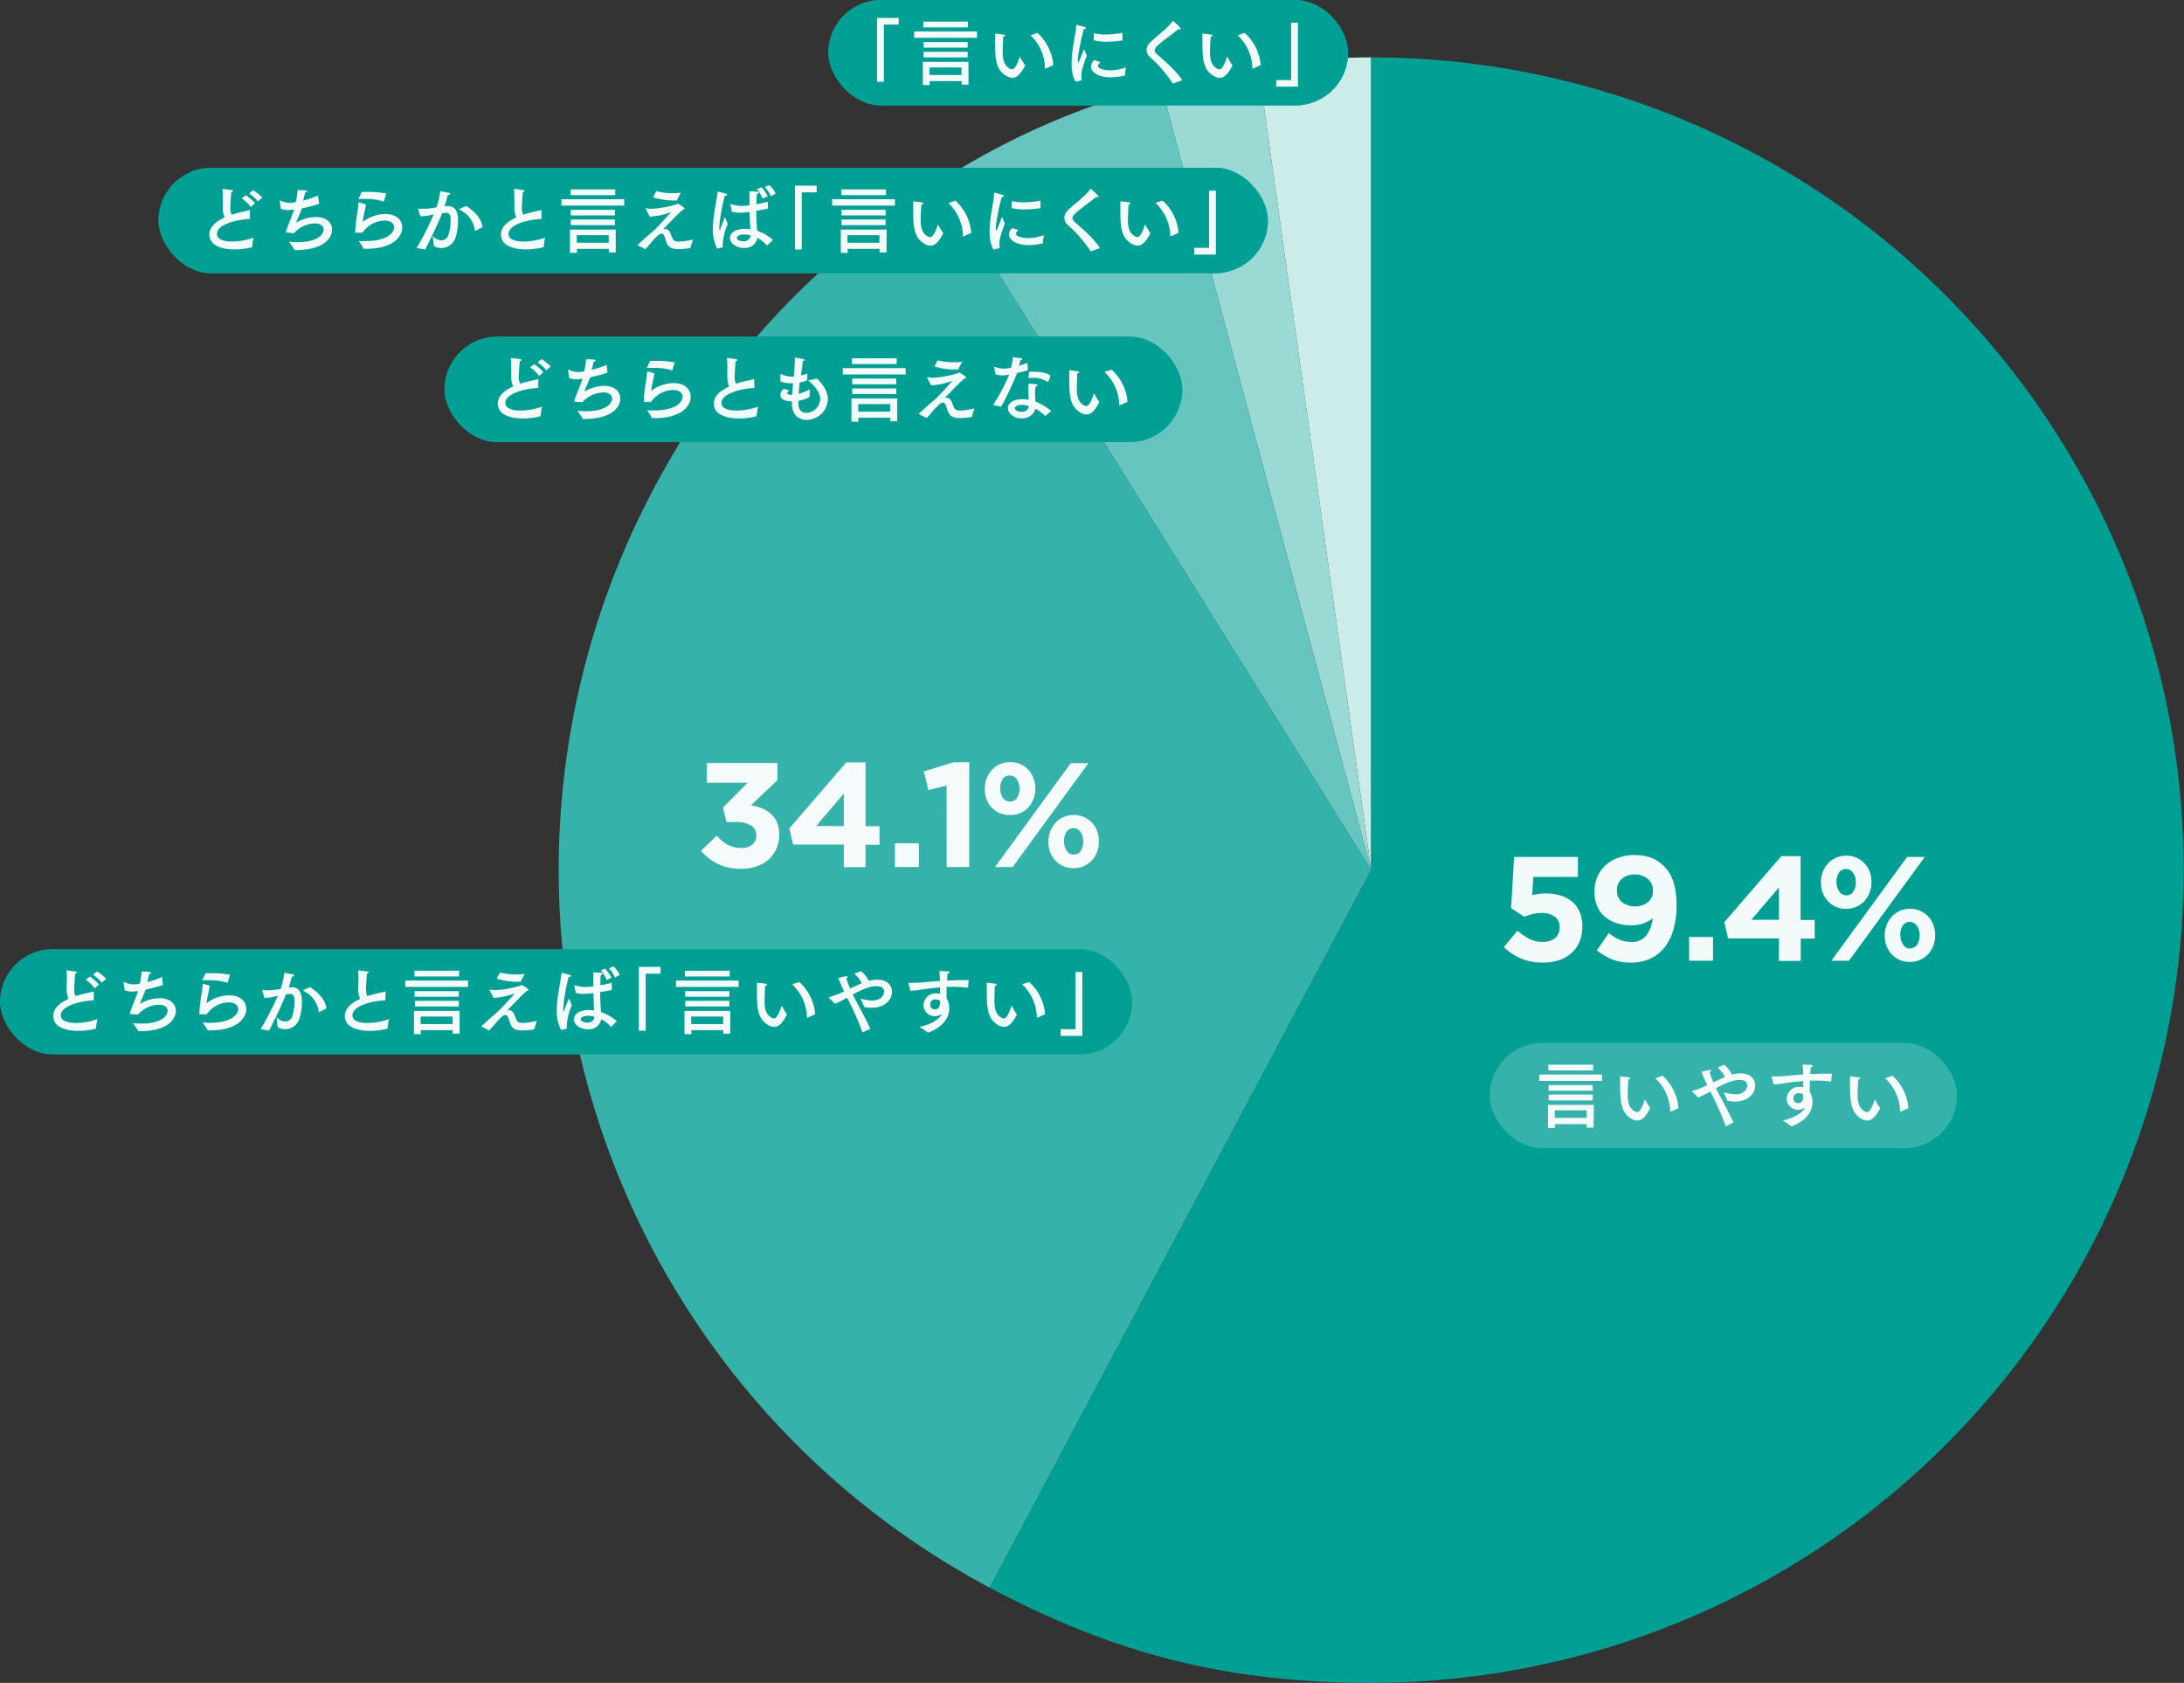
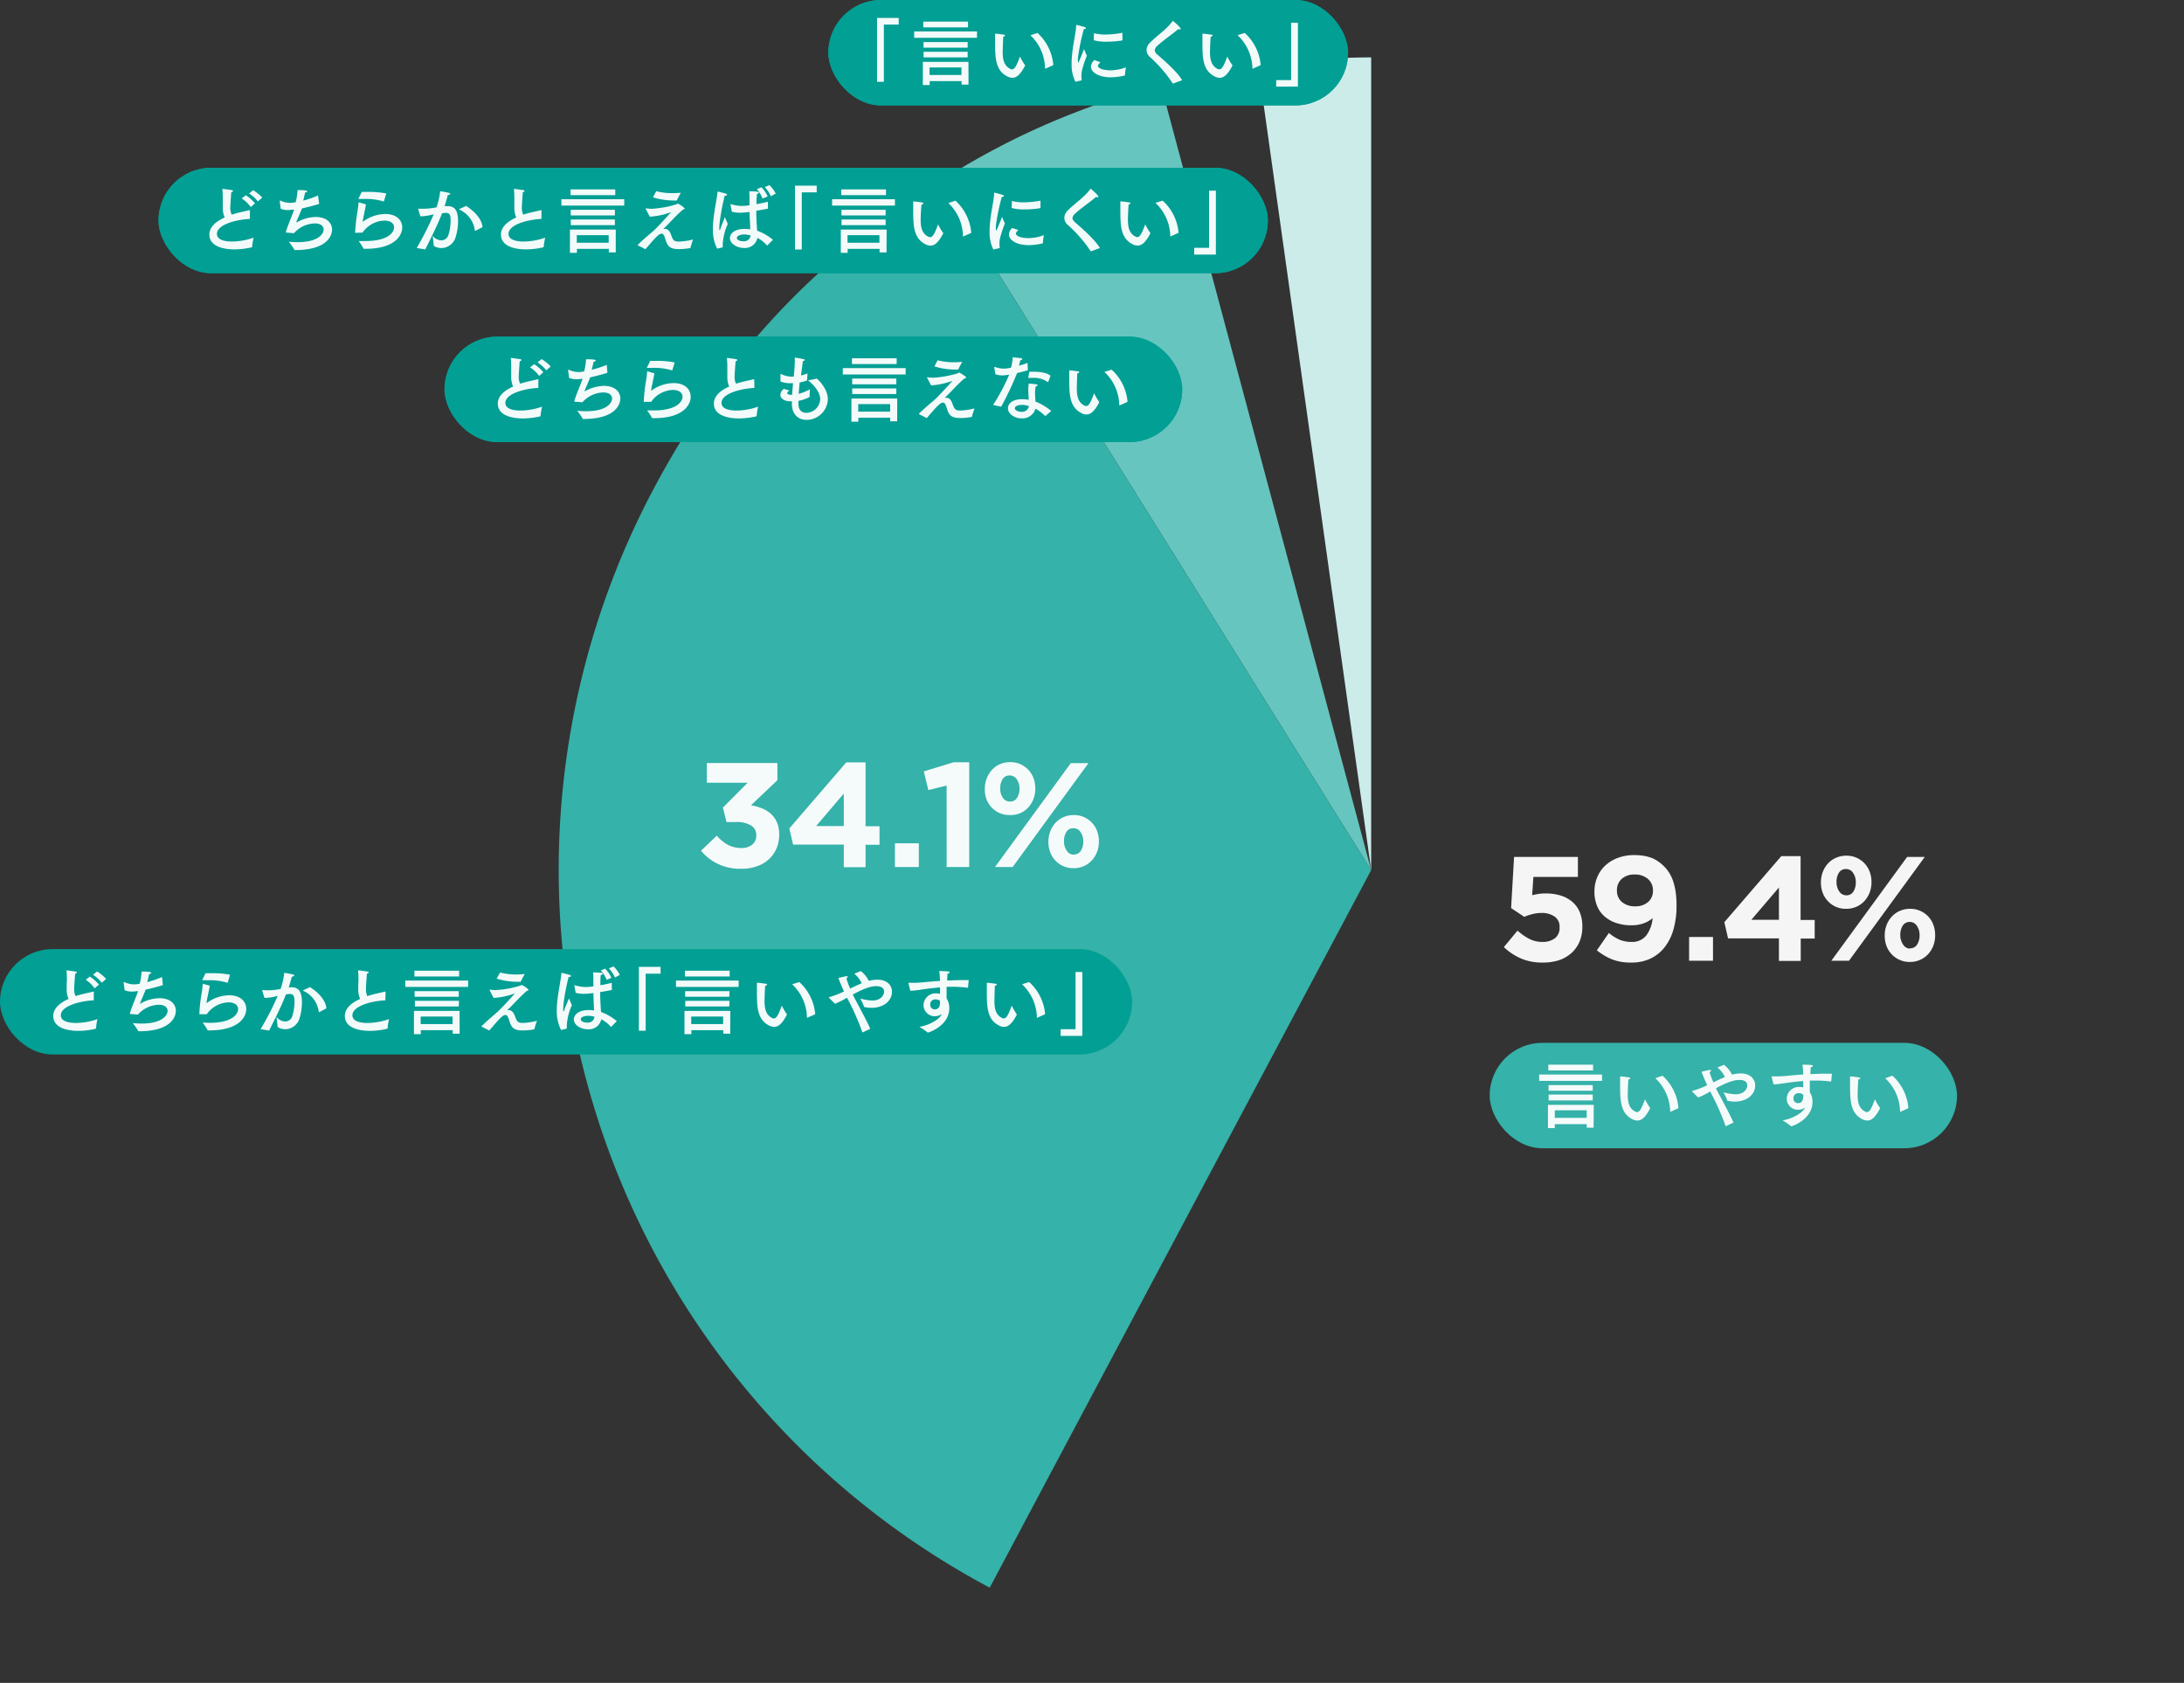
<svg xmlns="http://www.w3.org/2000/svg" width="479" height="369" viewBox="0 0 479 369">
  <rect x="0" y="0" width="479" height="369" fill="#333333" stroke="none" />
  <defs>
    <style>.d{fill:#35b2a9}.e{fill:#029f94}.f{opacity:.95}.g{fill:#fff}</style>
  </defs>
  <path d="M300.73 190.78l-24.8-176.46a192.34 192.34 0 0124.8-1.74z" fill="#ccecea" />
-   <path d="M300.73 190.78L254.61 18.65a168.47 168.47 0 0121.32-4.33z" fill="#9ad9d4" />
+   <path d="M300.73 190.78L254.61 18.65z" fill="#9ad9d4" />
  <path d="M300.73 190.78L206.3 39.66a164.22 164.22 0 0148.31-21z" fill="#67c5bf" />
  <path class="d" d="M300.73 190.78l-83.66 157.34a178.21 178.21 0 01-73.68-241c15.25-28.67 35.37-50.25 62.91-67.46z" />
-   <path class="e" d="M300.73 190.78V12.58a178.2 178.2 0 010 356.4c-31.29 0-56-6.17-83.66-20.86z" />
  <g class="f">
    <path class="g" d="M338.35 211.05a11.7 11.7 0 01-4.81-.91 12.76 12.76 0 01-3.71-2.48l3-3.61a12.19 12.19 0 002.61 1.83 6.26 6.26 0 002.83.65 4.36 4.36 0 002.78-.82 2.85 2.85 0 001-2.36v-.06A2.67 2.67 0 00341 201a4.8 4.8 0 00-2.91-.82 7.84 7.84 0 00-2 .25 10.93 10.93 0 00-1.78.6l-2.89-1.92.65-11.22h14v4.39h-9.77l-.26 4c.46-.1.91-.2 1.37-.27a9.63 9.63 0 011.63-.11 11.18 11.18 0 013.11.42 7.16 7.16 0 012.55 1.3 6 6 0 011.72 2.25 8.06 8.06 0 01.62 3.3v.06a8.24 8.24 0 01-.62 3.26 7 7 0 01-1.76 2.47 7.77 7.77 0 01-2.74 1.58 11.23 11.23 0 01-3.57.51zm19.36 0a11 11 0 01-4.26-.74 13.46 13.46 0 01-3.22-1.94l2.63-3.8a9.81 9.81 0 002.38 1.49 6.81 6.81 0 002.6.47 3.87 3.87 0 003.24-1.44 7.39 7.39 0 001.38-3.77 6.47 6.47 0 01-2 1.14 7.52 7.52 0 01-2.63.42 10.34 10.34 0 01-3.35-.5 7.42 7.42 0 01-2.57-1.45 6.06 6.06 0 01-1.64-2.31 8 8 0 01-.57-3.09v-.06a8 8 0 01.63-3.19 7.28 7.28 0 011.77-2.52 8.16 8.16 0 012.75-1.66 10.06 10.06 0 013.53-.61 13.06 13.06 0 012.07.15 9.28 9.28 0 011.71.44 6.57 6.57 0 011.46.77A8.5 8.5 0 01365 190a7.28 7.28 0 011.11 1.4 8.54 8.54 0 01.85 1.82 13.92 13.92 0 01.55 2.36 20.79 20.79 0 01.19 3v.06a18.29 18.29 0 01-.65 5.06 11.28 11.28 0 01-1.9 3.92 8.74 8.74 0 01-3.11 2.54 9.68 9.68 0 01-4.33.89zm.93-12.33a4.08 4.08 0 002.89-1 3.16 3.16 0 001-2.41v-.06a3.24 3.24 0 00-1.07-2.5 4.23 4.23 0 00-2.95-1 4 4 0 00-2.88 1 3.25 3.25 0 00-1 2.47v.07a3.16 3.16 0 001.06 2.46 4.26 4.26 0 002.95.97zm11.82 6.73h5.24v5.21h-5.24zm19.7.3H379l-.81-3.55 12.49-14.48h4.23v14H398v4.07h-3.06v4.91h-4.78zm0-4.07v-7.09l-6.05 7.09zm14.71-2.41a5.43 5.43 0 01-2.24-.45 5.35 5.35 0 01-1.74-1.24 5.42 5.42 0 01-1.13-1.82 6.37 6.37 0 01-.39-2.25v-.06a6.25 6.25 0 01.41-2.26 5.68 5.68 0 011.14-1.86 5.18 5.18 0 011.76-1.25 5.53 5.53 0 012.26-.46 5.35 5.35 0 014 1.7 5.3 5.3 0 011.12 1.82 6.1 6.1 0 01.4 2.24v.07a6.29 6.29 0 01-.41 2.26 5.74 5.74 0 01-1.14 1.85 5.2 5.2 0 01-1.76 1.26 5.53 5.53 0 01-2.28.45zm13.41-11.38h3.87l-16.63 22.77h-3.87zm-13.34 8.42a1.72 1.72 0 001.56-.84 3.66 3.66 0 00.52-2v-.06a3.47 3.47 0 00-.59-2 1.79 1.79 0 00-1.56-.86 1.73 1.73 0 00-1.56.82 3.62 3.62 0 00-.52 2v.07a3.49 3.49 0 00.59 2 1.81 1.81 0 001.56.87zm13.92 14.61a5.28 5.28 0 01-2.24-.46 5.18 5.18 0 01-1.74-1.23 5.42 5.42 0 01-1.13-1.82 6.41 6.41 0 01-.39-2.25v-.06a6.31 6.31 0 01.41-2.27 5.74 5.74 0 011.14-1.85 5.18 5.18 0 011.76-1.25 5.37 5.37 0 012.26-.46 5.28 5.28 0 012.24.46 5.3 5.3 0 012.86 3.06 6.31 6.31 0 01.39 2.24v.07a6.29 6.29 0 01-.4 2.26 5.74 5.74 0 01-1.14 1.85 5.18 5.18 0 01-1.76 1.25 5.37 5.37 0 01-2.26.46zm.07-3a1.71 1.71 0 001.56-.85 3.69 3.69 0 00.52-2v-.06a3.52 3.52 0 00-.59-2 1.81 1.81 0 00-1.56-.86 1.73 1.73 0 00-1.56.83 3.62 3.62 0 00-.52 2v.07a3.5 3.5 0 00.58 2 1.84 1.84 0 001.57.95z" />
  </g>
  <rect class="d" x="326.72" y="228.66" width="102.5" height="23.11" rx="11.56" />
  <g class="f">
    <path class="g" d="M351.36 237h-13.78v-1.39h13.78zm-1.85 10.26H348v-.77h-7v.86h-1.5v-5.09h10.05zm-.11-12.55h-9.82v-1.27h9.82zm-.08 4.45h-9.69v-1.23h9.69zm0 2.13h-9.67V240h9.67zm-8.32 2.16v1.65h7v-1.65zm16-3.45c0 1.57.24 3 1.61 3.71a1 1 0 00.44.13c.57 0 1-.78 1.74-2.8a12.67 12.67 0 001.1 1.87.12.12 0 010 .08v.07c-1 1.92-1.86 2.64-2.78 2.64a2.64 2.64 0 01-1.21-.35c-2.57-1.4-2.57-4.21-2.57-7.65v-1.59c0-.1 0-.09.05-.09h.06c.24 0 1.44.16 1.84.22.2 0 .28.11.28.19s-.13.21-.42.26A58.31 58.31 0 00357 240zm7.63-4.13a10.64 10.64 0 013.47 6.88v.25l-1.68.75h-.06c-.05 0-.06 0-.06-.11v-.29a10.24 10.24 0 00-3.25-6.93zm13.48-2.4a6.14 6.14 0 011.75 2.15 8.59 8.59 0 011.86-.26c2.21 0 3.23 1.27 3.23 2.64 0 2-1.82 3.54-4.48 3.54a7.69 7.69 0 01-1.52-.16c-.08 0-.12 0-.13-.11a11.39 11.39 0 00-.82-1.76 11.81 11.81 0 002.64.43c1.84 0 2.58-1.17 2.58-1.95 0-1.17-1.38-1.2-1.71-1.2-1.44 0-3.12.73-5.16 1.82.31.64.64 1.3 1 1.92 1 1.94 2.09 3.88 2.84 5.61l-1.71.81a53.15 53.15 0 00-3.4-7.62l-.14.08a16.55 16.55 0 01-2.5 1.23c-1.25-1.24-1.33-1.32-1.33-1.37s.05-.08.13-.1a17.74 17.74 0 003.2-1.23c-.49-1-.93-2.05-1.25-2.95 0 0 1.22-.3 1.7-.38a.36.36 0 01.14 0c.15 0 .23 0 .23.13s-.11.23-.31.34a15.67 15.67 0 00.84 2.24c.81-.4 1.68-.82 2.52-1.15a5.6 5.6 0 00-1.63-2.1zm23.52 3.59c0 .08 0 .08-.09.08a25 25 0 00-3.44-.21h-1.17v2.54a3.86 3.86 0 01.59 2.16c0 3.81-4.46 5.32-4.64 5.32s-.06 0-.11-.05a11.76 11.76 0 00-1.81-1.23c2.61-.48 4.42-1.83 4.82-2.63l.1-.19a2.56 2.56 0 01-1.51.48 2.45 2.45 0 01-2.5-2.38 2.63 2.63 0 012.68-2.62 3.47 3.47 0 01.94.11v-1.41c-1.31.1-2.51.24-3.51.39s-2 .3-3 .35l-.41-1.59a.15.15 0 010-.09s0-.08.11-.08h1.12c.69 0 1.41-.05 2.1-.11 1-.11 2.26-.21 3.59-.31 0-.81-.1-1.6-.16-2.16 2.16.08 2.24.08 2.24.29s-.18.22-.44.26c0 .38-.06.92-.08 1.52 1.08 0 2.17-.08 3.21-.08h1.52zm-7.09 2.64a1.07 1.07 0 00-1.2 1.09 1 1 0 001 1.09c1.11 0 1.14-1.16 1.14-1.39a3.77 3.77 0 000-.47 1.37 1.37 0 00-.94-.32zm12.88.3c0 1.57.24 3 1.61 3.71a1 1 0 00.44.13c.57 0 1-.78 1.74-2.8a12.07 12.07 0 001.11 1.87.19.19 0 010 .08v.07c-1 1.92-1.86 2.64-2.78 2.64a2.57 2.57 0 01-1.2-.35c-2.58-1.4-2.58-4.21-2.58-7.65v-1.59c0-.1 0-.09.05-.09h.06c.24 0 1.45.16 1.85.22.19 0 .27.11.27.19s-.13.21-.42.26c-.09 1.17-.15 2.56-.15 3.31zm7.63-4.13a10.66 10.66 0 013.48 6.88v.25l-1.68.75h-.07s-.06 0-.06-.11v-.29a10.24 10.24 0 00-3.25-6.93z" />
  </g>
  <g class="f">
    <path class="g" d="M162.63 190.49a11.38 11.38 0 01-5.25-1.1 11.06 11.06 0 01-3.63-2.86l3.45-3.29a9.21 9.21 0 002.45 2 6.25 6.25 0 003 .7 3.5 3.5 0 002.32-.75 2.45 2.45 0 00.9-2v-.07a2.38 2.38 0 00-1.18-2.14 6.15 6.15 0 00-3.28-.74h-2.08l-.78-3.17 5.43-5.45h-8.95v-4.32h15.47v3.77l-5.79 5.5a11.72 11.72 0 012.27.62 6.63 6.63 0 012 1.17 5.61 5.61 0 011.39 1.87 6.38 6.38 0 01.52 2.72v.05a7.57 7.57 0 01-.57 3 7 7 0 01-1.64 2.36 7.43 7.43 0 01-2.6 1.56 10 10 0 01-3.45.57zm22.43-5.3h-11.12l-.82-3.55 12.49-14.48h4.23v14h3.06v4.07h-3.06v4.91h-4.78zm0-4.07V174l-6.06 7.12zm11.22 3.78h5.24v5.2h-5.24zm11.33-12.66l-4 1-1-4.1 6.54-2h3.42v22.96h-4.95zm13.84 6.47a5.51 5.51 0 01-2.25-.45 5.42 5.42 0 01-1.74-1.24 5.56 5.56 0 01-1.12-1.82 6.31 6.31 0 01-.34-2.2v-.07a6.25 6.25 0 01.41-2.26 5.74 5.74 0 011.14-1.85 5.16 5.16 0 011.75-1.26 5.6 5.6 0 012.26-.45 5.45 5.45 0 012.25.45 5.58 5.58 0 011.74 1.24 5.39 5.39 0 011.12 1.82 6.37 6.37 0 01.39 2.25v.06a6.25 6.25 0 01-.4 2.26 6 6 0 01-1.14 1.86 5.28 5.28 0 01-1.76 1.25 5.56 5.56 0 01-2.31.41zm13.4-11.38h3.87L222.1 190.1h-3.87zm-13.34 8.42a1.73 1.73 0 001.57-.84 3.74 3.74 0 00.52-1.95v-.07a3.49 3.49 0 00-.59-2 1.81 1.81 0 00-1.56-.86 1.7 1.7 0 00-1.56.83 3.6 3.6 0 00-.52 2v.06a3.46 3.46 0 00.58 2 1.79 1.79 0 001.56.83zm13.93 14.61a5.48 5.48 0 01-2.25-.45 5.38 5.38 0 01-2.86-3.06 6.37 6.37 0 01-.39-2.25v-.06a6.25 6.25 0 01.41-2.26 5.68 5.68 0 011.14-1.86 5.14 5.14 0 011.75-1.25 5.6 5.6 0 012.26-.46 5.35 5.35 0 014 1.7 5.3 5.3 0 011.12 1.82 6.31 6.31 0 01.39 2.24v.07a6.29 6.29 0 01-.4 2.26 6.11 6.11 0 01-1.14 1.85 5.45 5.45 0 01-1.76 1.26 5.56 5.56 0 01-2.27.45zm.06-3a1.73 1.73 0 001.57-.84 3.75 3.75 0 00.52-2v-.06a3.47 3.47 0 00-.59-2 1.79 1.79 0 00-1.56-.86 1.7 1.7 0 00-1.56.82 3.62 3.62 0 00-.52 2v.07a3.48 3.48 0 00.58 2 1.81 1.81 0 001.56.91z" />
  </g>
  <rect class="e" y="208.1" width="248.3" height="23.11" rx="11.56" />
  <g class="f">
    <path class="g" d="M20.56 219.34c-3 .12-7.22 1.24-7.22 3.28 0 1.49 2.18 1.68 3.32 1.68a14.65 14.65 0 004.72-.85 13 13 0 00-.32 2c0 .07 0 .1-.08.11a16 16 0 01-3.8.47c-.7 0-5.5 0-5.5-3.27 0-1.65 1.44-2.88 3.36-3.73a5.07 5.07 0 01-.42-2.11c0-.56 0-1.22.05-2 0-.51 0-1.23-.08-2v-.08s0-.08.07-.08l1.95.27c.16 0 .25.11.25.19s-.11.2-.38.28c-.21 2.91-.21 3.05-.21 3.33a3.33 3.33 0 00.31 1.58c.46-.16.94-.29 1.44-.42.75-.19 1.74-.38 2.37-.56h.08c.08 0 .11 0 .11.13zm.19-2.63a7.32 7.32 0 00-1.95-1.89l.91-.69a9.12 9.12 0 012 1.76zm1.57-1.23a8 8 0 00-1.92-1.75l.88-.72a9.56 9.56 0 012 1.62zm13.4.52c-1.13.35-2.5.71-3.78 1-.43 1.14-1 2.36-1.22 3a.24.24 0 000 .1l.1-.05a8.56 8.56 0 014.18-1.18c2.37 0 3.57 1.3 3.57 2.77 0 .93-.63 4.48-8.1 4.48-.1 0-.13 0-.16-.08a13.9 13.9 0 00-1.19-1.71c.68.06 1.3.1 1.89.1 4.65 0 5.75-1.86 5.75-2.79 0-.74-.64-1.33-1.92-1.33a6.28 6.28 0 00-4.58 2.15l-1.6-.12c-.11 0-.16 0-.16-.11a.26.26 0 010-.11c.32-1.12 1.21-3.17 1.79-4.8h-.23a8.68 8.68 0 01-1.08.1 4.44 4.44 0 01-1.64-.29l-.22-1.68c0-.08 0-.1.06-.1h.13a5 5 0 002 .48 5.68 5.68 0 001.33-.14 14.24 14.24 0 00.42-2.66c2 0 2.11.18 2.11.27s-.21.26-.48.31c-.09.51-.24 1.13-.4 1.73a21.57 21.57 0 003.25-1.12zm10.28.13c-.14 1-.62 2.9-.72 3.85a8.4 8.4 0 015-1.75c2.48 0 3.73 1.38 3.73 3 0 1.84-1.73 4.69-8 4.69h-.37a.14.14 0 01-.14-.08 9.25 9.25 0 00-1.06-1.62c.52 0 1 .05 1.51.05 4.9 0 6.27-1.88 6.27-3 0-.82-.7-1.49-2.13-1.49a6.09 6.09 0 00-4.75 2.61h-1.51c-.08 0-.11 0-.11-.1a36.11 36.11 0 01.5-4.48c.13-.85.22-1.55.24-2 0-.08 0-.09.1-.09zm3.94-.7s0 .06-.05.06a13.13 13.13 0 00-4.21-.56h-1.34l.74-1.54h1.26a21.06 21.06 0 014.11.33zm13.42 1.09a4 4 0 01.59-.05c1.63 0 2.27 1.09 2.27 3.3a11.89 11.89 0 01-.53 3.52 3.3 3.3 0 01-3.12 2.38c-.91 0-1.7-.4-1.7-.6a20.59 20.59 0 00-.24-2.09 2.65 2.65 0 001.91 1 1.65 1.65 0 001.58-1.24 10.51 10.51 0 00.47-3.1c0-1-.11-1.7-1-1.7a7 7 0 00-.87.1c-1 2.56-2.19 4.91-3.69 7.92l-1.88-.3a63 63 0 003.76-7.29c-.25 0-.51.11-.76.18a9.93 9.93 0 01-2.15.25l-.48-1.55a.36.36 0 010-.11c0-.05 0-.05.08-.05h.06c.32 0 .69.05 1.11.05a14.58 14.58 0 002.77-.3 15.41 15.41 0 00.8-3.54s1.52.25 1.9.37c.19 0 .29.12.29.22s-.21.24-.53.26c-.11.46-.4 1.53-.69 2.41zm6.69 5.39h-.08l-.07-.09a5.82 5.82 0 00-3.3-4.53c-.08 0-.11-.1-.11-.11s.05-.08.13-.12l1.38-.62c2.06 1.33 3.45 3 3.58 4.66zm14.46-2.57c-3 .12-7.22 1.24-7.22 3.28 0 1.49 2.18 1.68 3.31 1.68a14.71 14.71 0 004.73-.85 13 13 0 00-.32 2c0 .07 0 .1-.08.11a16.07 16.07 0 01-3.8.47c-.7 0-5.5 0-5.5-3.27 0-1.65 1.44-2.88 3.36-3.73a5.07 5.07 0 01-.42-2.11c0-.56 0-1.22.05-2 0-.51 0-1.23-.08-2v-.08s0-.08.06-.08 1.38.18 2 .27c.16 0 .25.11.25.19s-.11.2-.38.28c-.21 2.91-.21 3.05-.21 3.33a3.46 3.46 0 00.3 1.58c.47-.16 1-.29 1.44-.42.76-.19 1.75-.38 2.37-.56h.08c.08 0 .12 0 .12.13zm18.16-2.95H88.89V215h13.78zm-1.86 10.26h-1.52v-.77h-7v.87h-1.5v-5.09h10zm-.11-12.55h-9.81v-1.26h9.81zm-.08 4.45h-9.69v-1.23h9.69zm0 2.13H91v-1.23h9.67zm-8.36 2.21v1.65h7v-1.65zm15.13-5.75v-.09c0-.05 0-.07.08-.07a6.67 6.67 0 001.29.11 22.45 22.45 0 005.43-1 .49.49 0 01.24-.12 4.56 4.56 0 011.5 1.05c0 .1-.09.18-.38.24a30.57 30.57 0 00-2.24 2.16c-.67.68-1.22 1.3-2.07 2.08a1.11 1.11 0 01.29 0h.22c.76.15 1 .82 1.24 1.44.4 1.08.57 1.35 1.69 1.35a13.56 13.56 0 003.09-.47 16.51 16.51 0 00-.56 1.78.12.12 0 01-.11.11 14.74 14.74 0 01-2.42.23c-2 0-2.54-.6-3-2.2-.25-.8-.45-1.2-.83-1.2a1.52 1.52 0 00-.88.48c-.75.66-1.87 2.05-2.67 2.93l-1.7-.86v-.07c1.31-1.3 3-2.68 3.5-3.13.85-.78 2.76-2.85 3.83-4.08a16.17 16.17 0 01-4.67 1zm2.29-3.9a14.14 14.14 0 003.52.43 18.17 18.17 0 001.89-.1s-.67 1.16-.85 1.62a.12.12 0 01-.11.08h-.21a15.76 15.76 0 01-5-.69zm13.37 12.59a9 9 0 01-.93-4.32v-.61c.18-3.1.87-5.74 1-7.44 0-.1 0-.13.08-.13h.1c1.68.41 1.92.48 1.92.66s-.19.22-.51.22a48.83 48.83 0 00-1.08 5.59c0 .43-.11.92-.11 1.44v.17c0 .23 0 .34.07.34s.12-.13.2-.37c.13-.42.5-1.25 1-2.48 0 0 .4 1 .64 1.5a12.41 12.41 0 00-1.11 4.37 3.6 3.6 0 000 .66c0 .1 0 .1-.08.13zm11.15-8.77c-.89.18-1.76.34-2.57.47 0 1.73.11 3.21.19 4.37a11.33 11.33 0 013.46 2l-1.21 1.22s0 .05-.06.05 0 0-.06-.05a6.87 6.87 0 00-2.07-1.63 2.78 2.78 0 01-2.94 2.2c-1.62 0-3.09-1-3.09-2.17 0-.77.72-2.05 3.28-2.05a7.4 7.4 0 011.17.09c-.05-.91-.12-2.3-.15-3.81-.7.08-1.57.16-2.11.16a6.68 6.68 0 01-1.78-.22l-.28-1.5a.13.13 0 010-.08s0-.07.06-.07a.11.11 0 01.08 0 8.18 8.18 0 002.29.38 13 13 0 001.73-.14v-1.2c0-.59 0-1.22-.05-1.88 0 0 1.25.05 1.7.1.29 0 .42.11.42.21s-.16.22-.45.29c-.05.41-.07 1.07-.08 1.23v1c.8-.14 1.63-.32 2.49-.53zm-5.2 5.67c-.86 0-1.63.29-1.63.77 0 .3.45.72 1.47.72a1.42 1.42 0 001.54-1.28 5.08 5.08 0 00-1.38-.21zm4.05-7.88a6.64 6.64 0 00-1.28-2.06l.94-.4a6.68 6.68 0 011.38 2zm1.82-.51a6.72 6.72 0 00-1.32-2l1-.45a6.84 6.84 0 011.39 1.86zm10.01-.85h-3.27V226h-1.49v-14h4.76zm17.12 2.9h-13.74V215H162zm-1.85 10.26h-1.52v-.77h-7v.87h-1.51v-5.09h10.06zm-.12-12.55h-9.81v-1.26h9.81zm-.08 4.45h-9.68v-1.23H160zm0 2.13h-9.66v-1.23H160zm-8.35 2.21v1.65h7v-1.65zm16.08-3.43c0 1.57.24 3 1.61 3.72a1 1 0 00.43.13c.58 0 1-.79 1.75-2.81a13.17 13.17 0 001.1 1.88.09.09 0 010 .08v.06c-1 1.92-1.86 2.64-2.79 2.64a2.63 2.63 0 01-1.2-.35c-2.57-1.39-2.57-4.21-2.57-7.65v-1.59c0-.1 0-.09.05-.09h.06c.24 0 1.44.16 1.84.22.2 0 .28.11.28.19s-.13.21-.42.26c-.08 1.15-.14 2.55-.14 3.31zm7.63-4.13a10.67 10.67 0 013.47 6.89v.17l-1.68.75a.1.1 0 01-.06 0s-.07 0-.07-.11v-.29a10.27 10.27 0 00-3.24-6.93zm13.48-2.41a6 6 0 011.75 2.14 8.63 8.63 0 011.86-.25c2.2 0 3.23 1.26 3.23 2.64 0 2-1.83 3.53-4.48 3.53a7.61 7.61 0 01-1.52-.16c-.08 0-.12 0-.13-.11a13 13 0 00-.82-1.76 11.72 11.72 0 002.64.43c1.84 0 2.58-1.17 2.58-1.95 0-1.17-1.38-1.2-1.71-1.2-1.44 0-3.12.74-5.16 1.83.31.64.64 1.29 1 1.92 1 1.93 2.08 3.87 2.84 5.6l-1.72.81a51.58 51.58 0 00-3.39-7.62l-.14.08a18.34 18.34 0 01-2.5 1.24c-1.25-1.25-1.33-1.33-1.33-1.38s.05-.08.13-.09a18.59 18.59 0 003.2-1.24 31.75 31.75 0 01-1.25-2.94s1.22-.31 1.7-.39h.14c.15 0 .23.05.23.13s-.12.22-.31.33a14.18 14.18 0 00.84 2.24c.81-.4 1.68-.81 2.52-1.15a5.68 5.68 0 00-1.63-2.1zm23.52 3.58c0 .08 0 .08-.09.08a25 25 0 00-3.44-.21h-1.17v2.54a3.87 3.87 0 01.59 2.17c0 3.81-4.46 5.31-4.64 5.31h-.11a11.76 11.76 0 00-1.81-1.23c2.61-.48 4.42-1.82 4.82-2.63l.09-.19a2.55 2.55 0 01-1.5.48 2.45 2.45 0 01-2.5-2.38 2.63 2.63 0 012.68-2.63 3.47 3.47 0 01.94.11v-1.41c-1.31.1-2.51.24-3.51.39s-2 .3-3 .35l-.41-1.58a.2.2 0 010-.1s0-.08.11-.08h1.12c.69 0 1.41-.05 2.1-.11 1-.11 2.26-.21 3.58-.3 0-.82-.09-1.61-.16-2.17 2.17.08 2.25.08 2.25.29s-.18.23-.44.26c0 .38-.06.93-.08 1.52 1.08 0 2.16-.08 3.2-.08h1.53zm-7.09 2.64a1.07 1.07 0 00-1.2 1.09 1 1 0 001 1.09c1.11 0 1.14-1.15 1.14-1.39a3.77 3.77 0 000-.47 1.42 1.42 0 00-.94-.32zm12.88.32c0 1.57.24 3 1.61 3.72a1 1 0 00.44.13c.57 0 1-.79 1.74-2.81a13.17 13.17 0 001.1 1.88.09.09 0 010 .08v.06c-1 1.92-1.86 2.64-2.79 2.64a2.63 2.63 0 01-1.2-.35c-2.57-1.39-2.57-4.21-2.57-7.65v-1.68h.06c.24 0 1.44.16 1.84.22.2 0 .28.11.28.19s-.13.21-.42.26c-.03 1.15-.09 2.55-.09 3.31zm7.63-4.13a10.67 10.67 0 013.47 6.89v.17l-1.68.75a.08.08 0 01-.06 0c-.05 0-.06 0-.06-.11v-.29a10.24 10.24 0 00-3.25-6.93zm11.65 11.8h-4.76v-1.47h3.27v-12.54h1.49z" />
  </g>
  <rect class="e" x="34.77" y="36.79" width="243.3" height="23.11" rx="11.56" />
  <rect class="e" x="34.77" y="36.79" width="243.3" height="23.11" rx="11.56" />
  <g class="f">
    <path class="g" d="M54.8 48c-3 .13-7.22 1.25-7.22 3.28 0 1.49 2.18 1.68 3.32 1.68a14.65 14.65 0 004.72-.85 13.13 13.13 0 00-.32 2 .1.1 0 01-.08.11 16.5 16.5 0 01-3.79.46c-.71 0-5.51 0-5.51-3.26 0-1.65 1.44-2.88 3.36-3.73a5.13 5.13 0 01-.42-2.11v-2c0-.51 0-1.24-.08-2v-.08s0-.08.07-.08 1.37.17 2 .27c.16 0 .26.11.26.19s-.12.19-.39.27c-.21 2.92-.21 3.06-.21 3.33a3.37 3.37 0 00.31 1.59c.46-.16.94-.29 1.44-.42.75-.19 1.74-.38 2.37-.56a.13.13 0 01.08 0c.08 0 .11.05.11.13zm.2-2.6a7.21 7.21 0 00-2-1.89l.92-.69a9.05 9.05 0 012 1.76zm1.56-1.24a8 8 0 00-1.92-1.74l.88-.72a9.56 9.56 0 012 1.62zm13.44.55c-1.12.35-2.5.7-3.78 1-.43 1.14-1 2.35-1.22 2.95a.39.39 0 000 .09h.1a8.56 8.56 0 014.16-1.17c2.37 0 3.57 1.29 3.57 2.77 0 .92-.62 4.48-8.1 4.48-.1 0-.13 0-.16-.08A15.58 15.58 0 0063.35 53a18 18 0 001.88.1c4.65 0 5.75-1.86 5.75-2.78 0-.74-.64-1.33-1.92-1.33a6.3 6.3 0 00-4.58 2.14l-1.6-.13c-.11 0-.16 0-.16-.11a.23.23 0 010-.11c.32-1.12 1.21-3.17 1.79-4.81h-.22c-.39 0-.76.09-1.09.09a4.19 4.19 0 01-1.63-.29l-.23-1.68c0-.08 0-.09.07-.09a.3.3 0 01.12 0 5 5 0 002 .48 5.77 5.77 0 001.32-.15 14.14 14.14 0 00.42-2.65c2 0 2.11.17 2.11.27s-.2.25-.48.3c-.09.51-.24 1.14-.4 1.73a19.24 19.24 0 003.25-1.12zm10.26.11c-.14 1-.62 2.9-.72 3.84a8.45 8.45 0 014.95-1.74c2.48 0 3.73 1.37 3.73 2.94 0 1.84-1.73 4.69-8 4.69h-.36c-.07 0-.12 0-.15-.08a10.09 10.09 0 00-1.06-1.62h1.51c4.9 0 6.27-1.87 6.27-3 0-.81-.7-1.48-2.13-1.48A6.09 6.09 0 0079.51 51l-1.5.05c-.08 0-.12 0-.12-.09a38.53 38.53 0 01.5-4.49c.13-.84.22-1.55.24-2 0-.08 0-.1.1-.1zm3.94-.7v.06a.06.06 0 01-.05 0 13.11 13.11 0 00-4.2-.56H78.6l.74-1.54h1.26a20.45 20.45 0 014.12.34zm13.4 1.08a4 4 0 01.59 0c1.63 0 2.27 1.08 2.27 3.29a11.79 11.79 0 01-.53 3.51 3.3 3.3 0 01-3.12 2.39c-.91 0-1.69-.4-1.69-.61a20.67 20.67 0 00-.24-2.08 2.6 2.6 0 001.9 1 1.64 1.64 0 001.58-1.23 10.58 10.58 0 00.47-3.11c0-1-.11-1.69-1-1.69-.16 0-.67.06-.87.09-1 2.56-2.19 4.92-3.69 7.93l-1.88-.31A64.65 64.65 0 0095.12 47l-.77.17a10 10 0 01-2.15.26l-.48-1.55v-.11c0-.01 0 0 .08 0h1.17a13.87 13.87 0 002.77-.31 15.29 15.29 0 00.8-3.54s1.52.26 1.9.37c.2 0 .29.13.29.23s-.21.24-.53.25c-.11.47-.4 1.54-.69 2.42zm6.69 5.4h-.08l-.07-.1a5.84 5.84 0 00-3.29-4.5c-.08 0-.12-.09-.12-.11s0-.08.13-.11l1.38-.62c2.06 1.32 3.46 3 3.58 4.65zm14.46-2.6c-3 .13-7.22 1.25-7.22 3.28 0 1.49 2.18 1.68 3.32 1.68a14.7 14.7 0 004.72-.85 13.13 13.13 0 00-.32 2 .1.1 0 01-.08.11 16.52 16.52 0 01-3.8.46c-.7 0-5.5 0-5.5-3.26 0-1.65 1.44-2.88 3.36-3.73a5.13 5.13 0 01-.42-2.11v-2c0-.51 0-1.24-.08-2v-.08s0-.08.06-.08 1.38.17 2 .27c.16 0 .25.11.25.19s-.11.19-.38.27c-.21 2.92-.21 3.06-.21 3.33a3.37 3.37 0 00.31 1.59c.46-.16.94-.29 1.44-.42.75-.19 1.74-.38 2.36-.56a.18.18 0 01.09 0c.08 0 .11.05.11.13zm18.16-2.92h-13.78v-1.4h13.78zm-1.86 10.26h-1.52v-.77h-7v.86H125v-5.09h10.05zm-.11-12.55h-9.81v-1.27h9.81zm-.08 4.45h-9.68V46h9.68zm0 2.13h-9.67v-1.24h9.67zm-8.36 2.2v1.65h7v-1.65zm15.13-5.74a.33.33 0 010-.1s0-.06.08-.06a6.67 6.67 0 001.29.11 23 23 0 005.43-1c.1-.06.16-.13.24-.13a4.59 4.59 0 011.5 1.06c0 .09-.09.17-.38.24a30.49 30.49 0 00-2.24 2.16c-.67.67-1.22 1.3-2.07 2.08a1.26 1.26 0 01.29 0h.23c.75.14 1 .81 1.23 1.44.4 1.07.58 1.34 1.7 1.34a14.13 14.13 0 003.08-.46 16.51 16.51 0 00-.56 1.78c0 .06 0 .09-.11.11a14.81 14.81 0 01-2.41.22c-2 0-2.55-.59-3-2.19-.25-.8-.44-1.2-.83-1.2a1.52 1.52 0 00-.88.48c-.75.65-1.87 2.05-2.67 2.93l-1.7-.87a.06.06 0 010-.06c1.31-1.3 3-2.67 3.51-3.12.84-.78 2.75-2.85 3.82-4.08a16.07 16.07 0 01-4.67 1zm2.29-3.91a13.69 13.69 0 003.52.43q.88 0 1.89-.09a18.13 18.13 0 00-.85 1.62.12.12 0 01-.11.08h-.21a15.66 15.66 0 01-4.94-.69zm13.37 12.6a9 9 0 01-.93-4.32 6 6 0 010-.61c.17-3.11.86-5.75 1-7.44 0-.1 0-.13.08-.13h.1c1.68.42 1.92.48 1.92.66s-.19.22-.51.22a48 48 0 00-1.07 5.59 12.32 12.32 0 00-.12 1.44v.18c0 .22 0 .33.07.33s.13-.12.21-.36c.12-.42.49-1.25.94-2.49 0 0 .4 1 .64 1.51a12.34 12.34 0 00-1.1 4.37 4.93 4.93 0 000 .66c0 .09 0 .09-.08.12zm11.15-8.77c-.89.17-1.76.33-2.57.46 0 1.73.11 3.22.19 4.37a11.45 11.45 0 013.46 2l-1.2 1.21h-.13a7.21 7.21 0 00-2.07-1.63 2.78 2.78 0 01-2.94 2.21c-1.62 0-3.09-1-3.09-2.18 0-.77.72-2 3.28-2a7.38 7.38 0 011.17.1c0-.91-.11-2.3-.15-3.81-.7.08-1.56.16-2.11.16a6.56 6.56 0 01-1.77-.22l-.29-1.51a.12.12 0 010-.08.06.06 0 01.06-.06h.08a8.21 8.21 0 002.29.39 12.17 12.17 0 001.73-.15v-1.2c0-.59 0-1.21-.05-1.87 0 0 1.25 0 1.7.1.29 0 .42.11.42.2s-.16.23-.45.29c0 .42-.06 1.08-.08 1.24v1c.8-.15 1.63-.32 2.49-.53zm-5.2 5.66c-.86 0-1.63.29-1.63.77 0 .31.45.72 1.47.72a1.42 1.42 0 001.54-1.28 5.08 5.08 0 00-1.38-.21zm4-7.87a6.8 6.8 0 00-1.24-2.07l1-.4a6.66 6.66 0 011.37 2zm1.83-.51a6.86 6.86 0 00-1.33-2l1-.44a6.63 6.63 0 011.39 1.85zm10.05-.85h-3.27v12.53h-1.49v-14h4.76zm17.16 2.9H182.5v-1.4h13.78zm-1.85 10.26h-1.52v-.77h-7v.86h-1.5v-5.09h10.05zm-.11-12.55h-9.82v-1.27h9.82zm-.08 4.45h-9.69V46h9.69zm0 2.13h-9.67v-1.24h9.67zm-8.36 2.2v1.65h7v-1.65zm16.04-3.42c0 1.57.24 3 1.61 3.71a1 1 0 00.47.14c.57 0 1-.78 1.74-2.8a12.07 12.07 0 001.11 1.87.19.19 0 010 .08v.07c-1 1.92-1.86 2.64-2.78 2.64a2.57 2.57 0 01-1.2-.35c-2.58-1.4-2.58-4.21-2.58-7.66v-1.58c0-.1 0-.1.05-.1h.06c.24 0 1.44.16 1.85.23.19 0 .27.11.27.19s-.13.21-.42.26c-.1 1.15-.18 2.53-.18 3.3zm7.63-4.15a10.66 10.66 0 013.45 6.9v.18l-1.69.75h-.06c-.05 0-.06 0-.06-.12v-.28a10.24 10.24 0 00-3.19-6.91zm8.32 10.71a8.2 8.2 0 01-.83-3.87v-.59c.14-3.4.94-6 1-7.88 0-.08 0-.11.06-.11h.06c.08 0 1.32.33 1.76.49.16 0 .26.14.26.22s-.13.19-.46.21a44.24 44.24 0 00-1.3 6.35 2.61 2.61 0 000 .56c0 .31 0 .45.1.45s1.26-3 1.26-3a12.78 12.78 0 00.62 1.46 25.6 25.6 0 00-1.07 3.24 5.83 5.83 0 00-.13 1.2 6.23 6.23 0 00.06.83c0 .06 0 .13-.08.14zm5.48-4.29c-.52.56-.53.67-.53.79 0 .54 1.09 1 2.83 1a9.92 9.92 0 003.3-.65 16 16 0 00-.23 1.79 13.54 13.54 0 01-3.1.4c-2.64 0-4.34-1.09-4.34-2.35A2.06 2.06 0 01222 50zm4.85-4.86a.09.09 0 01-.07.09 21.17 21.17 0 01-3.39.27 10.18 10.18 0 01-2.87-.32l.07-1.44s0-.08.06-.08a8.89 8.89 0 002.42.28 20.24 20.24 0 003.78-.36zm11.1 9.54h-.06l-.06-.06a29.19 29.19 0 00-5.05-5.78 2.06 2.06 0 01-.7-1.49 2.38 2.38 0 01.78-1.65c1.54-1.55 3.67-2.91 4.92-4.67 0-.05.06-.07.08-.07s1.69 1.4 1.69 1.75c0 .08-.06.13-.16.13a.75.75 0 01-.33-.1c-1.33 1.15-3.46 2.58-4.61 3.68a1.45 1.45 0 00-.58 1c0 .29.21.58.58.92 1.66 1.45 4.35 3.79 5.44 5.63zm8.08-6.95c0 1.57.24 3 1.62 3.71a1 1 0 00.43.13c.58 0 1-.78 1.75-2.8a12.67 12.67 0 001.1 1.87.11.11 0 010 .08v.07c-1 1.92-1.86 2.64-2.79 2.64a2.63 2.63 0 01-1.2-.35c-2.57-1.4-2.57-4.21-2.57-7.66v-1.58c0-.1 0-.1.05-.1h.06c.24 0 1.44.16 1.84.23.19 0 .27.11.27.19s-.12.21-.41.26c-.08 1.16-.15 2.54-.15 3.31zM255 44a10.69 10.69 0 013.47 6.88v.18l-1.68.75h-.06c-.05 0-.07 0-.07-.12v-.28a10.24 10.24 0 00-3.25-6.93zm11.67 11.82h-4.76v-1.48h3.27V41.81h1.49z" />
  </g>
  <rect class="e" x="181.68" width="113.98" height="23.11" rx="11.56" />
  <rect class="e" x="181.68" width="113.98" height="23.11" rx="11.56" />
  <g class="f">
    <path class="g" d="M197.11 5.39h-3.26v12.54h-1.49v-14h4.75zm17.17 2.9H200.5V6.9h13.78zm-1.86 10.26h-1.52v-.77h-7v.87h-1.5v-5.09h10zM212.31 6h-9.81V4.74h9.81zm-.08 4.45h-9.68V9.22h9.68zm0 2.13h-9.67v-1.23h9.67zm-8.36 2.21v1.65h7v-1.65zm16.04-3.43c0 1.57.24 3 1.62 3.72a1 1 0 00.43.12c.58 0 1-.78 1.74-2.8a12.54 12.54 0 001.11 1.88.12.12 0 010 .08v.06c-1 1.92-1.85 2.64-2.78 2.64a2.63 2.63 0 01-1.2-.35c-2.58-1.39-2.58-4.21-2.58-7.65V7.38h.07c.24 0 1.44.16 1.84.22.19 0 .27.11.27.19s-.13.21-.41.26c-.02 1.15-.11 2.54-.11 3.31zm7.64-4.13a10.71 10.71 0 013.45 6.89v.17l-1.68.75a.11.11 0 01-.07 0s-.06 0-.06-.11v-.29A10.24 10.24 0 00226 7.73zm8.32 10.7a8.27 8.27 0 01-.84-3.88v-.59c.14-3.39.94-6 1-7.88 0-.08 0-.11.06-.11a.11.11 0 01.07 0c.08 0 1.31.32 1.76.48.16 0 .25.14.25.22s-.12.19-.46.21a47 47 0 00-1.3 6.36 3.75 3.75 0 000 .56c0 .3 0 .44.09.44s1.27-3 1.27-3a12.69 12.69 0 00.6 1.48 24.94 24.94 0 00-1.07 3.23 5.83 5.83 0 00-.13 1.2 4.89 4.89 0 00.07.83c0 .07 0 .13-.08.15zm5.47-4.29c-.51.56-.53.67-.53.78 0 .54 1.09 1 2.84 1a10 10 0 003.29-.66 16.67 16.67 0 00-.22 1.79 14.27 14.27 0 01-3.11.4c-2.64 0-4.34-1.09-4.34-2.36a2.12 2.12 0 01.74-1.42zm4.85-4.87a.11.11 0 01-.06.1 21.21 21.21 0 01-3.4.27 10.07 10.07 0 01-2.86-.32l.06-1.44a.07.07 0 01.07-.08 9.3 9.3 0 002.41.27 19.26 19.26 0 003.75-.39zm11.11 9.54h-.07l-.06-.07a29.46 29.46 0 00-5-5.78 2.06 2.06 0 01-.71-1.49 2.33 2.33 0 01.79-1.64c1.53-1.56 3.66-2.92 4.91-4.68a.11.11 0 01.08-.06c.07 0 1.7 1.39 1.7 1.74 0 .08-.07.13-.16.13a.78.78 0 01-.34-.1c-1.33 1.16-3.46 2.58-4.61 3.69a1.44 1.44 0 00-.57 1 1.38 1.38 0 00.57.91c1.67 1.46 4.36 3.79 5.44 5.63zm8.08-6.95c0 1.57.24 3 1.61 3.72a1 1 0 00.44.12c.57 0 1-.78 1.74-2.8a12.54 12.54 0 001.11 1.88.12.12 0 010 .08v.06c-1 1.92-1.85 2.64-2.78 2.64a2.57 2.57 0 01-1.2-.35c-2.58-1.39-2.58-4.21-2.58-7.65V7.47c0-.1 0-.09.05-.09h.07c.24 0 1.44.16 1.84.22.19 0 .27.11.27.19s-.13.21-.42.26c-.09 1.15-.15 2.54-.15 3.31zM273 7.23a10.68 10.68 0 013.48 6.89v.17l-1.68.75h-.07c-.05 0-.06 0-.06-.11v-.29a10.24 10.24 0 00-3.25-6.93zM284.66 19h-4.76v-1.44h3.27V5h1.49z" />
  </g>
  <rect class="e" x="97.5" y="73.82" width="161.79" height="23.11" rx="11.56" />
  <rect class="e" x="97.5" y="73.82" width="161.79" height="23.11" rx="11.56" />
  <g class="f">
    <path class="g" d="M118.06 85.06c-3 .13-7.22 1.25-7.22 3.28 0 1.49 2.18 1.68 3.32 1.68a14.65 14.65 0 004.72-.85 13 13 0 00-.32 2c0 .07 0 .1-.08.12a16.52 16.52 0 01-3.8.46c-.7 0-5.5 0-5.5-3.26 0-1.65 1.44-2.89 3.36-3.73a5.14 5.14 0 01-.42-2.12v-2c0-.51 0-1.23-.08-2v-.08a.07.07 0 01.07-.08s1.37.18 2 .28c.16 0 .25.11.25.19s-.11.19-.38.27c-.21 2.91-.21 3.06-.21 3.33a3.3 3.3 0 00.31 1.58c.46-.16.94-.28 1.44-.41.75-.19 1.74-.39 2.37-.56a.13.13 0 01.08 0c.08 0 .11 0 .11.13zm.19-2.63a7.32 7.32 0 00-2-1.89l.91-.68a8.63 8.63 0 012 1.76zm1.57-1.23a8 8 0 00-1.92-1.74l.88-.72a9.16 9.16 0 012 1.61zm13.4.54c-1.13.36-2.5.71-3.78 1-.43 1.13-1 2.35-1.22 2.94a.24.24 0 000 .1.29.29 0 00.1 0 8.56 8.56 0 014.16-1.17c2.37 0 3.57 1.3 3.57 2.77 0 .93-.63 4.49-8.1 4.49-.1 0-.13 0-.16-.09a13.9 13.9 0 00-1.19-1.71 18.32 18.32 0 001.89.1c4.65 0 5.75-1.86 5.75-2.79 0-.73-.64-1.33-1.92-1.33a6.32 6.32 0 00-4.58 2.15l-1.6-.11c-.11 0-.16 0-.16-.11a.27.27 0 010-.12c.32-1.12 1.21-3.17 1.79-4.8h-.23a8.68 8.68 0 01-1.08.1 4.44 4.44 0 01-1.64-.29l-.22-1.68c0-.08 0-.1.06-.1h.13a4.82 4.82 0 002 .49 5.79 5.79 0 001.33-.15 14.12 14.12 0 00.42-2.66c2 0 2.11.18 2.11.28s-.21.25-.48.3c-.09.51-.24 1.14-.4 1.73a21.57 21.57 0 003.3-1.08zm10.3.12c-.14 1-.62 2.89-.72 3.84a8.4 8.4 0 014.95-1.7c2.48 0 3.73 1.38 3.73 3 0 1.84-1.73 4.69-8 4.69h-.37a.14.14 0 01-.14-.08 9.65 9.65 0 00-1.06-1.62h1.51c4.9 0 6.27-1.87 6.27-3 0-.82-.7-1.49-2.13-1.49a6.09 6.09 0 00-4.75 2.61h-1.51c-.08 0-.11 0-.11-.1a36.11 36.11 0 01.5-4.48c.13-.85.22-1.55.24-2 0-.08 0-.1.1-.1zm3.94-.71s0 .07-.05.07a13.13 13.13 0 00-4.21-.56h-1.34l.74-1.53h1.26a20.28 20.28 0 014.11.34zm18 3.91c-3 .13-7.22 1.25-7.22 3.28 0 1.49 2.17 1.68 3.31 1.68a14.6 14.6 0 004.72-.85 14.4 14.4 0 00-.32 2c0 .07 0 .1-.08.12a16.5 16.5 0 01-3.79.46c-.7 0-5.51 0-5.51-3.26 0-1.65 1.44-2.89 3.36-3.73a5.27 5.27 0 01-.41-2.12v-2c0-.51 0-1.23-.08-2v-.08s0-.08.06-.08 1.38.18 1.95.28c.16 0 .26.11.26.19s-.11.19-.38.27c-.21 2.91-.21 3.06-.21 3.33a3.43 3.43 0 00.3 1.58c.47-.16.95-.28 1.44-.41.75-.19 1.75-.39 2.37-.56a.13.13 0 01.08 0c.08 0 .11 0 .11.13zm11.54-1.7c0 .08-.12.19-1.61.5-.08.8-.17 1.65-.22 2.49a10 10 0 002.47-1s-.07.87-.07 1.4v.22a.18.18 0 01-.06.1 8.93 8.93 0 01-2.4.83v.62c0 1.48.8 2 1.78 2a3.13 3.13 0 003-3c0-1.47-1.28-3-2.68-4.14a13.67 13.67 0 001.85-.36h.07c.12 0 2.43 2.13 2.43 4.48a4.66 4.66 0 01-4.64 4.56c-2 0-3.24-1.34-3.24-3.55v-.53h-.43c-1.23 0-2.1-.64-2.1-1.41a1.81 1.81 0 01.75-1.3l1.22.34c-.3.24-.46.43-.46.59s.28.37.81.37h.27c.05-.91.12-1.76.2-2.54h-.71a5.85 5.85 0 01-2.06-.38v-1.46c0-.11 0-.16.08-.16h.11a5.1 5.1 0 002.33.55h.4c.13-1.29.23-2.45.23-3.46v-.62c0-.06 0-.08.08-.08.29 0 1.81.32 1.88.34s.22.09.22.17-.16.21-.42.24c-.09.87-.25 2-.41 3.16.48-.13 1-.28 1.44-.44zm21.63-1.25h-13.78v-1.39h13.78zm-1.86 10.26h-1.52v-.77h-7v.87h-1.51v-5.09h10.05zm-.11-12.55h-9.81v-1.26h9.81zm-.08 4.45h-9.68V83h9.68zm0 2.13h-9.67v-1.23h9.67zm-8.35 2.21v1.65h7v-1.65zm15.12-5.74v-.1c0-.02 0-.06.08-.06a6.74 6.74 0 001.29.11 23 23 0 005.43-1c.1-.07.16-.13.24-.13s1.5.86 1.5 1.06-.09.17-.38.24a30.49 30.49 0 00-2.24 2.16c-.67.67-1.22 1.29-2.07 2.08a1.26 1.26 0 01.29 0h.23c.75.14 1 .81 1.23 1.44.4 1.07.58 1.34 1.7 1.34a14.32 14.32 0 003.09-.46 16.15 16.15 0 00-.56 1.77c0 .07 0 .1-.12.11a13.69 13.69 0 01-2.41.23c-2 0-2.55-.59-3-2.19-.26-.8-.45-1.2-.84-1.2a1.52 1.52 0 00-.88.48c-.75.65-1.87 2-2.67 2.92l-1.7-.86a.06.06 0 010-.06v-.05c1.31-1.3 3-2.67 3.51-3.12.84-.79 2.75-2.85 3.82-4.08a16.42 16.42 0 01-4.67 1zm2.29-3.87a13.69 13.69 0 003.52.43q.89 0 1.89-.09s-.67 1.15-.85 1.61a.11.11 0 01-.11.08h-.21a15.38 15.38 0 01-4.94-.69zm19.79 2.18c-.72.21-1.57.44-2.36.61a65.76 65.76 0 01-3.49 7.38l-1.77-.37a44.5 44.5 0 003.52-6.62h-.29a6.11 6.11 0 01-1.25.13 4.7 4.7 0 01-1.46-.24l-.27-1.45a.54.54 0 000-.08c0-.07 0-.08.06-.08h.11a5.88 5.88 0 001.89.37 8 8 0 001.62-.21 10.31 10.31 0 00.37-2.29c.36.05 1.45.15 1.76.2s.35.12.35.2-.18.24-.45.28c-.06.3-.17.75-.29 1.18.66-.19 1.32-.4 1.88-.61zm3.9 10h-.06a.11.11 0 01-.07 0 11.08 11.08 0 00-2.08-1.58 3 3 0 01-3.05 2.13c-1.61 0-3-1-3-2.2s1.23-2 3.1-2a6.64 6.64 0 011.44.14c0-.69-.08-1.46-.08-2.18a7.25 7.25 0 01.1-1.39s1.25.1 1.63.16c.23.05.32.13.32.21s-.16.22-.43.27a6.35 6.35 0 00-.14 1.46c0 .64.06 1.28.09 1.84a13.32 13.32 0 013.46 2.06zm-5.23-2.4c-.95 0-1.52.35-1.52.74s.64.78 1.44.78a1.54 1.54 0 001.65-1.23 4.56 4.56 0 00-1.57-.3zm5.82-5.09s0 .08-.06.08h-.06a5.32 5.32 0 00-3.41-.91h-.71c-.13 0-.16 0-.16-.06s.24-1.23.24-1.29h.91c1.43 0 3 .21 3.73.88zm6.25 1.5c0 1.57.24 3 1.62 3.71a1 1 0 00.43.13c.58 0 1-.79 1.74-2.8a12.57 12.57 0 001.11 1.87.19.19 0 010 .08v.06c-1 1.92-1.85 2.64-2.78 2.64a2.48 2.48 0 01-1.2-.35c-2.58-1.39-2.58-4.21-2.58-7.65V81.2h.07c.24 0 1.44.16 1.84.23.19 0 .27.11.27.19s-.13.21-.42.25c-.04 1.13-.1 2.55-.1 3.32zm7.64-4.13a10.69 10.69 0 013.47 6.88v.18l-1.68.75h-.07s-.06 0-.06-.11v-.29a10.24 10.24 0 00-3.25-6.93z" />
  </g>
</svg>